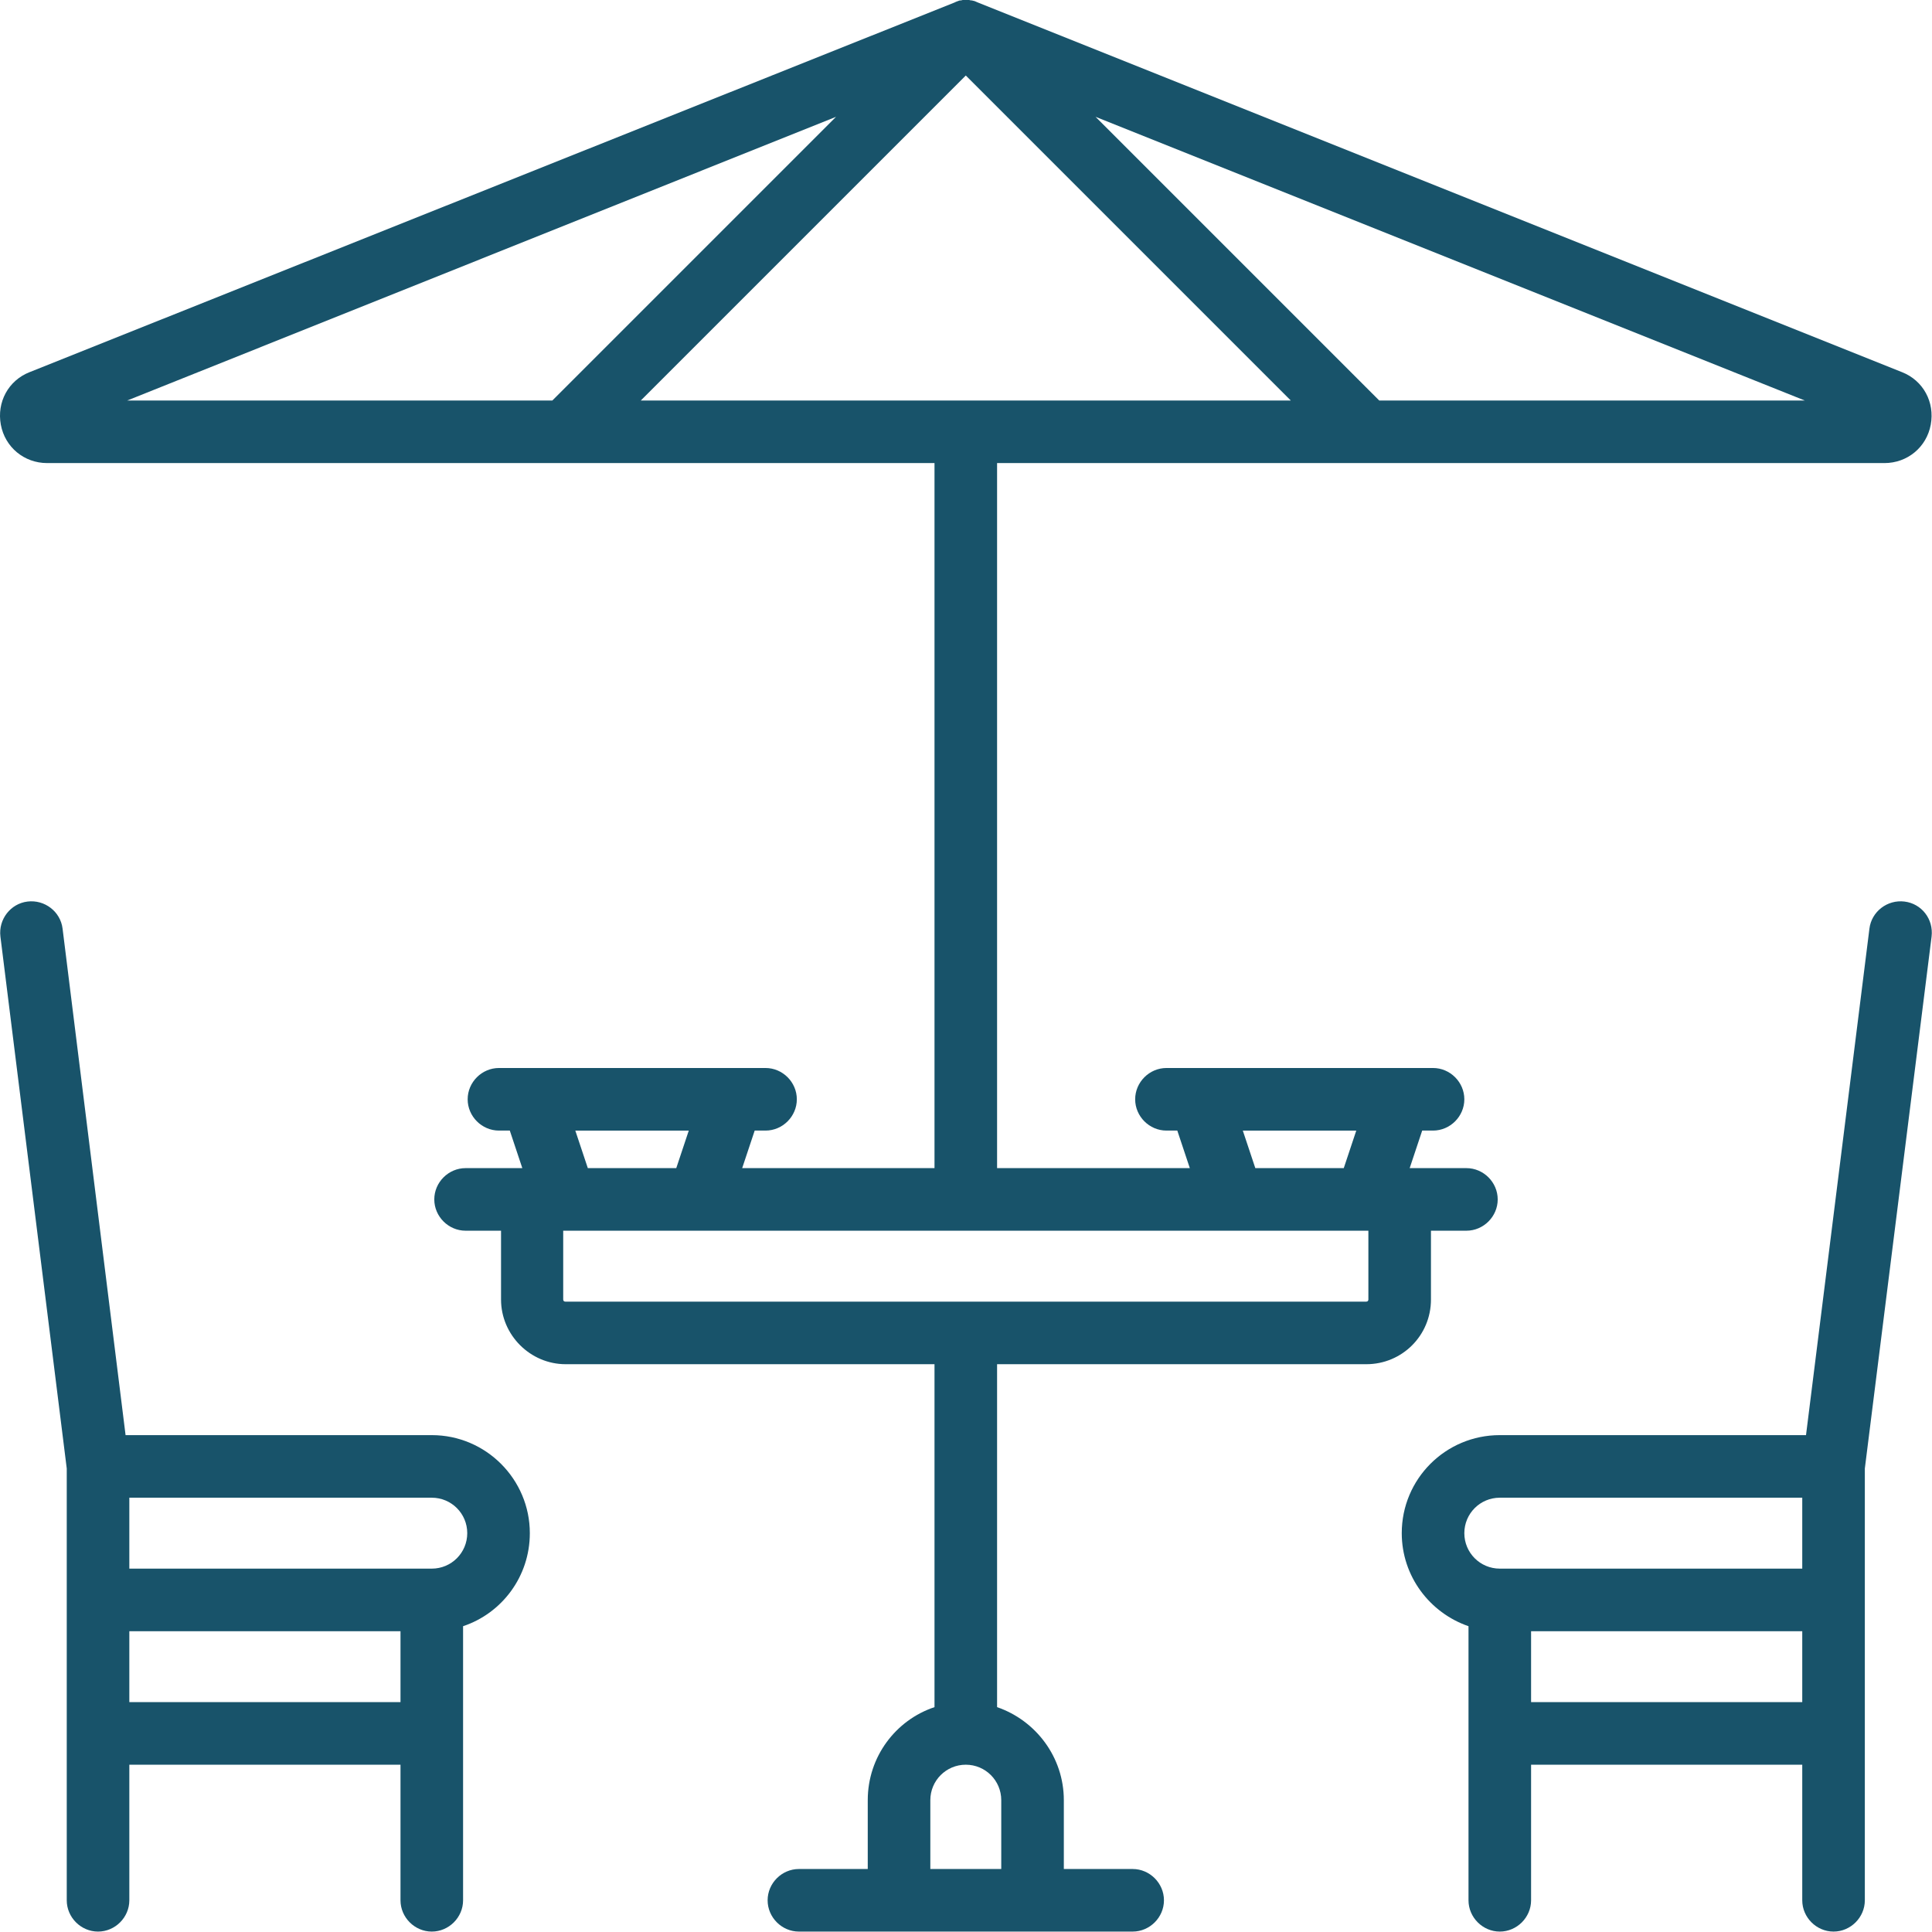
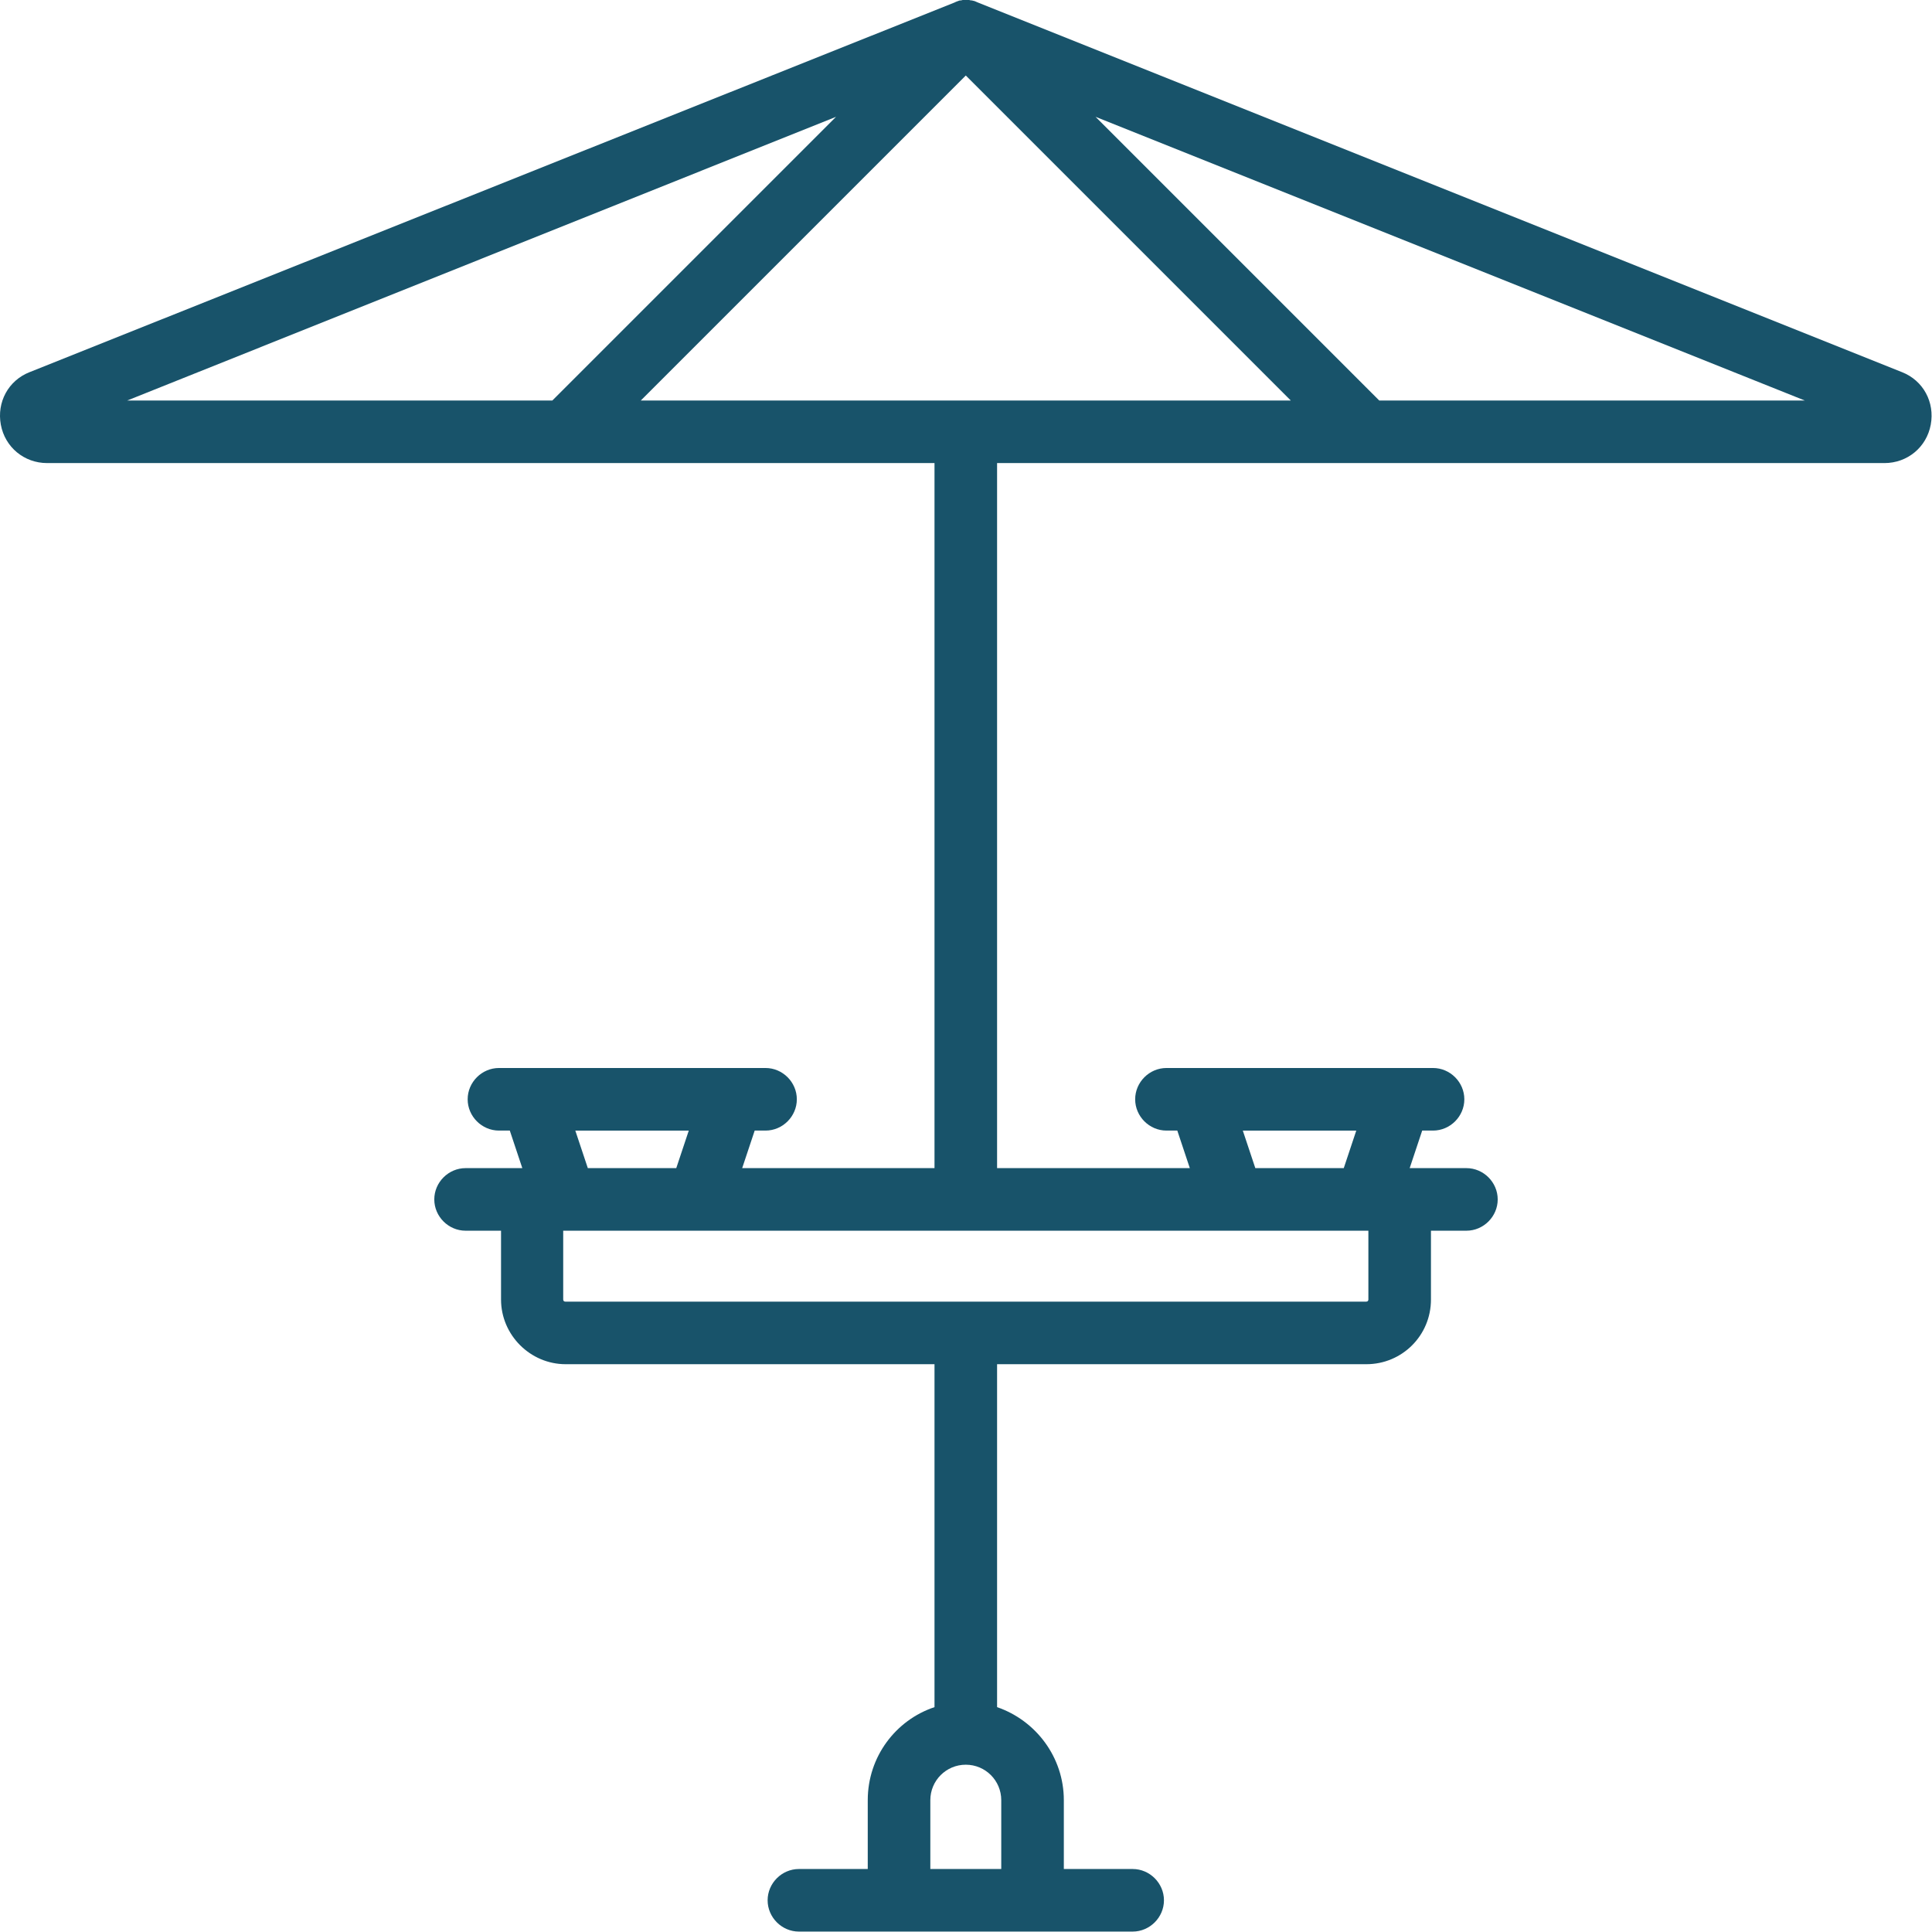
<svg xmlns="http://www.w3.org/2000/svg" version="1.1" id="Layer_1" x="0px" y="0px" viewBox="0 0 463.1 463.1" style="enable-background:new 0 0 463.1 463.1;" xml:space="preserve">
  <style type="text/css">
	.st0{fill:#18536A;}
</style>
  <g>
    <g>
      <g>
        <path class="st0" d="M343,311.5V295h8.5c4.1,0,7.5-3.4,7.5-7.5s-3.4-7.5-7.5-7.5h-13.6l3-9h2.6c4.1,0,7.5-3.4,7.5-7.5     s-3.4-7.5-7.5-7.5h-7.8c0,0,0,0,0,0h-48.3c0,0,0,0,0,0h-7.8c-4.1,0-7.5,3.4-7.5,7.5s3.4,7.5,7.5,7.5h2.6l3,9H239V111h212.7     c5.5,0,10.1-3.8,11.1-9.2s-1.8-10.6-6.9-12.6L234.4,0.6c-0.2-0.1-0.5-0.2-0.7-0.3c0,0,0,0,0,0c-0.2-0.1-0.5-0.1-0.7-0.2     c-0.1,0-0.1,0-0.2,0c-0.2,0-0.4-0.1-0.5-0.1c-0.2,0-0.4,0-0.7,0c0,0,0,0,0,0c-0.2,0-0.5,0-0.7,0c-0.2,0-0.3,0-0.5,0.1     c-0.1,0-0.2,0-0.2,0c-0.2,0-0.4,0.1-0.7,0.2c0,0,0,0,0,0c-0.3,0.1-0.5,0.2-0.7,0.3L7.1,89.2c-5.1,2-7.9,7.2-6.9,12.6     s5.6,9.2,11.1,9.2H224v169h-46.1l3-9h2.6c4.1,0,7.5-3.4,7.5-7.5s-3.4-7.5-7.5-7.5h-7.8c0,0,0,0,0,0h-48.3c0,0,0,0,0,0h-7.8     c-4.1,0-7.5,3.4-7.5,7.5s3.4,7.5,7.5,7.5h2.6l3,9h-13.6c-4.1,0-7.5,3.4-7.5,7.5s3.4,7.5,7.5,7.5h8.5v16.5c0,8.5,7,15.5,15.5,15.5     H224v82.2c-9.3,3.1-16,11.9-16,22.3V448h-16.5c-4.1,0-7.5,3.4-7.5,7.5s3.4,7.5,7.5,7.5h80c4.1,0,7.5-3.4,7.5-7.5     s-3.4-7.5-7.5-7.5H255v-16.5c0-10.3-6.7-19.1-16-22.3V327h88.5v0C336.1,327,343,320.1,343,311.5z M325.1,271l-3,9h-21.2l-3-9     H325.1z M432.6,96H330.6l-68-68L432.6,96z M30.5,96l169.9-68l-68,68H30.5z M153.6,96l77.9-77.9L309.4,96H153.6z M165.1,271l-3,9     h-21.2l-3-9H165.1z M240,431.5V448h-17v-16.5c0-4.7,3.8-8.5,8.5-8.5S240,426.8,240,431.5z M327.5,312h-192     c-0.3,0-0.5-0.2-0.5-0.5V295h0.5c0,0,0,0,0,0s0,0,0,0h192c0,0,0,0,0,0s0,0,0,0h0.5v16.5C328,311.8,327.8,312,327.5,312z" />
-         <path class="st0" d="M103.5,344H30.1L15,222.6c-0.5-4.1-4.3-7-8.4-6.5c-4.1,0.5-7,4.3-6.5,8.4L16,352v31.5v72     c0,4.1,3.4,7.5,7.5,7.5s7.5-3.4,7.5-7.5V423h65v32.5c0,4.1,3.4,7.5,7.5,7.5s7.5-3.4,7.5-7.5v-65.7c9.3-3.1,16-11.9,16-22.3     C127,354.6,116.5,344,103.5,344z M96,408H31v-17h65V408z M103.5,376H31v-17h72.5c4.7,0,8.5,3.8,8.5,8.5S108.2,376,103.5,376z" />
-         <path class="st0" d="M456.5,216.1c-4.1-0.5-7.9,2.4-8.4,6.5L432.9,344h-73.4c-13,0-23.5,10.5-23.5,23.5c0,10.3,6.7,19.1,16,22.3     v65.7c0,4.1,3.4,7.5,7.5,7.5s7.5-3.4,7.5-7.5V423h65v32.5c0,4.1,3.4,7.5,7.5,7.5s7.5-3.4,7.5-7.5v-72V352L463,224.5     C463.5,220.3,460.6,216.6,456.5,216.1z M432,408h-65v-17h65V408z M432,376h-72.5c-4.7,0-8.5-3.8-8.5-8.5s3.8-8.5,8.5-8.5H432V376     z" />
      </g>
    </g>
  </g>
</svg>